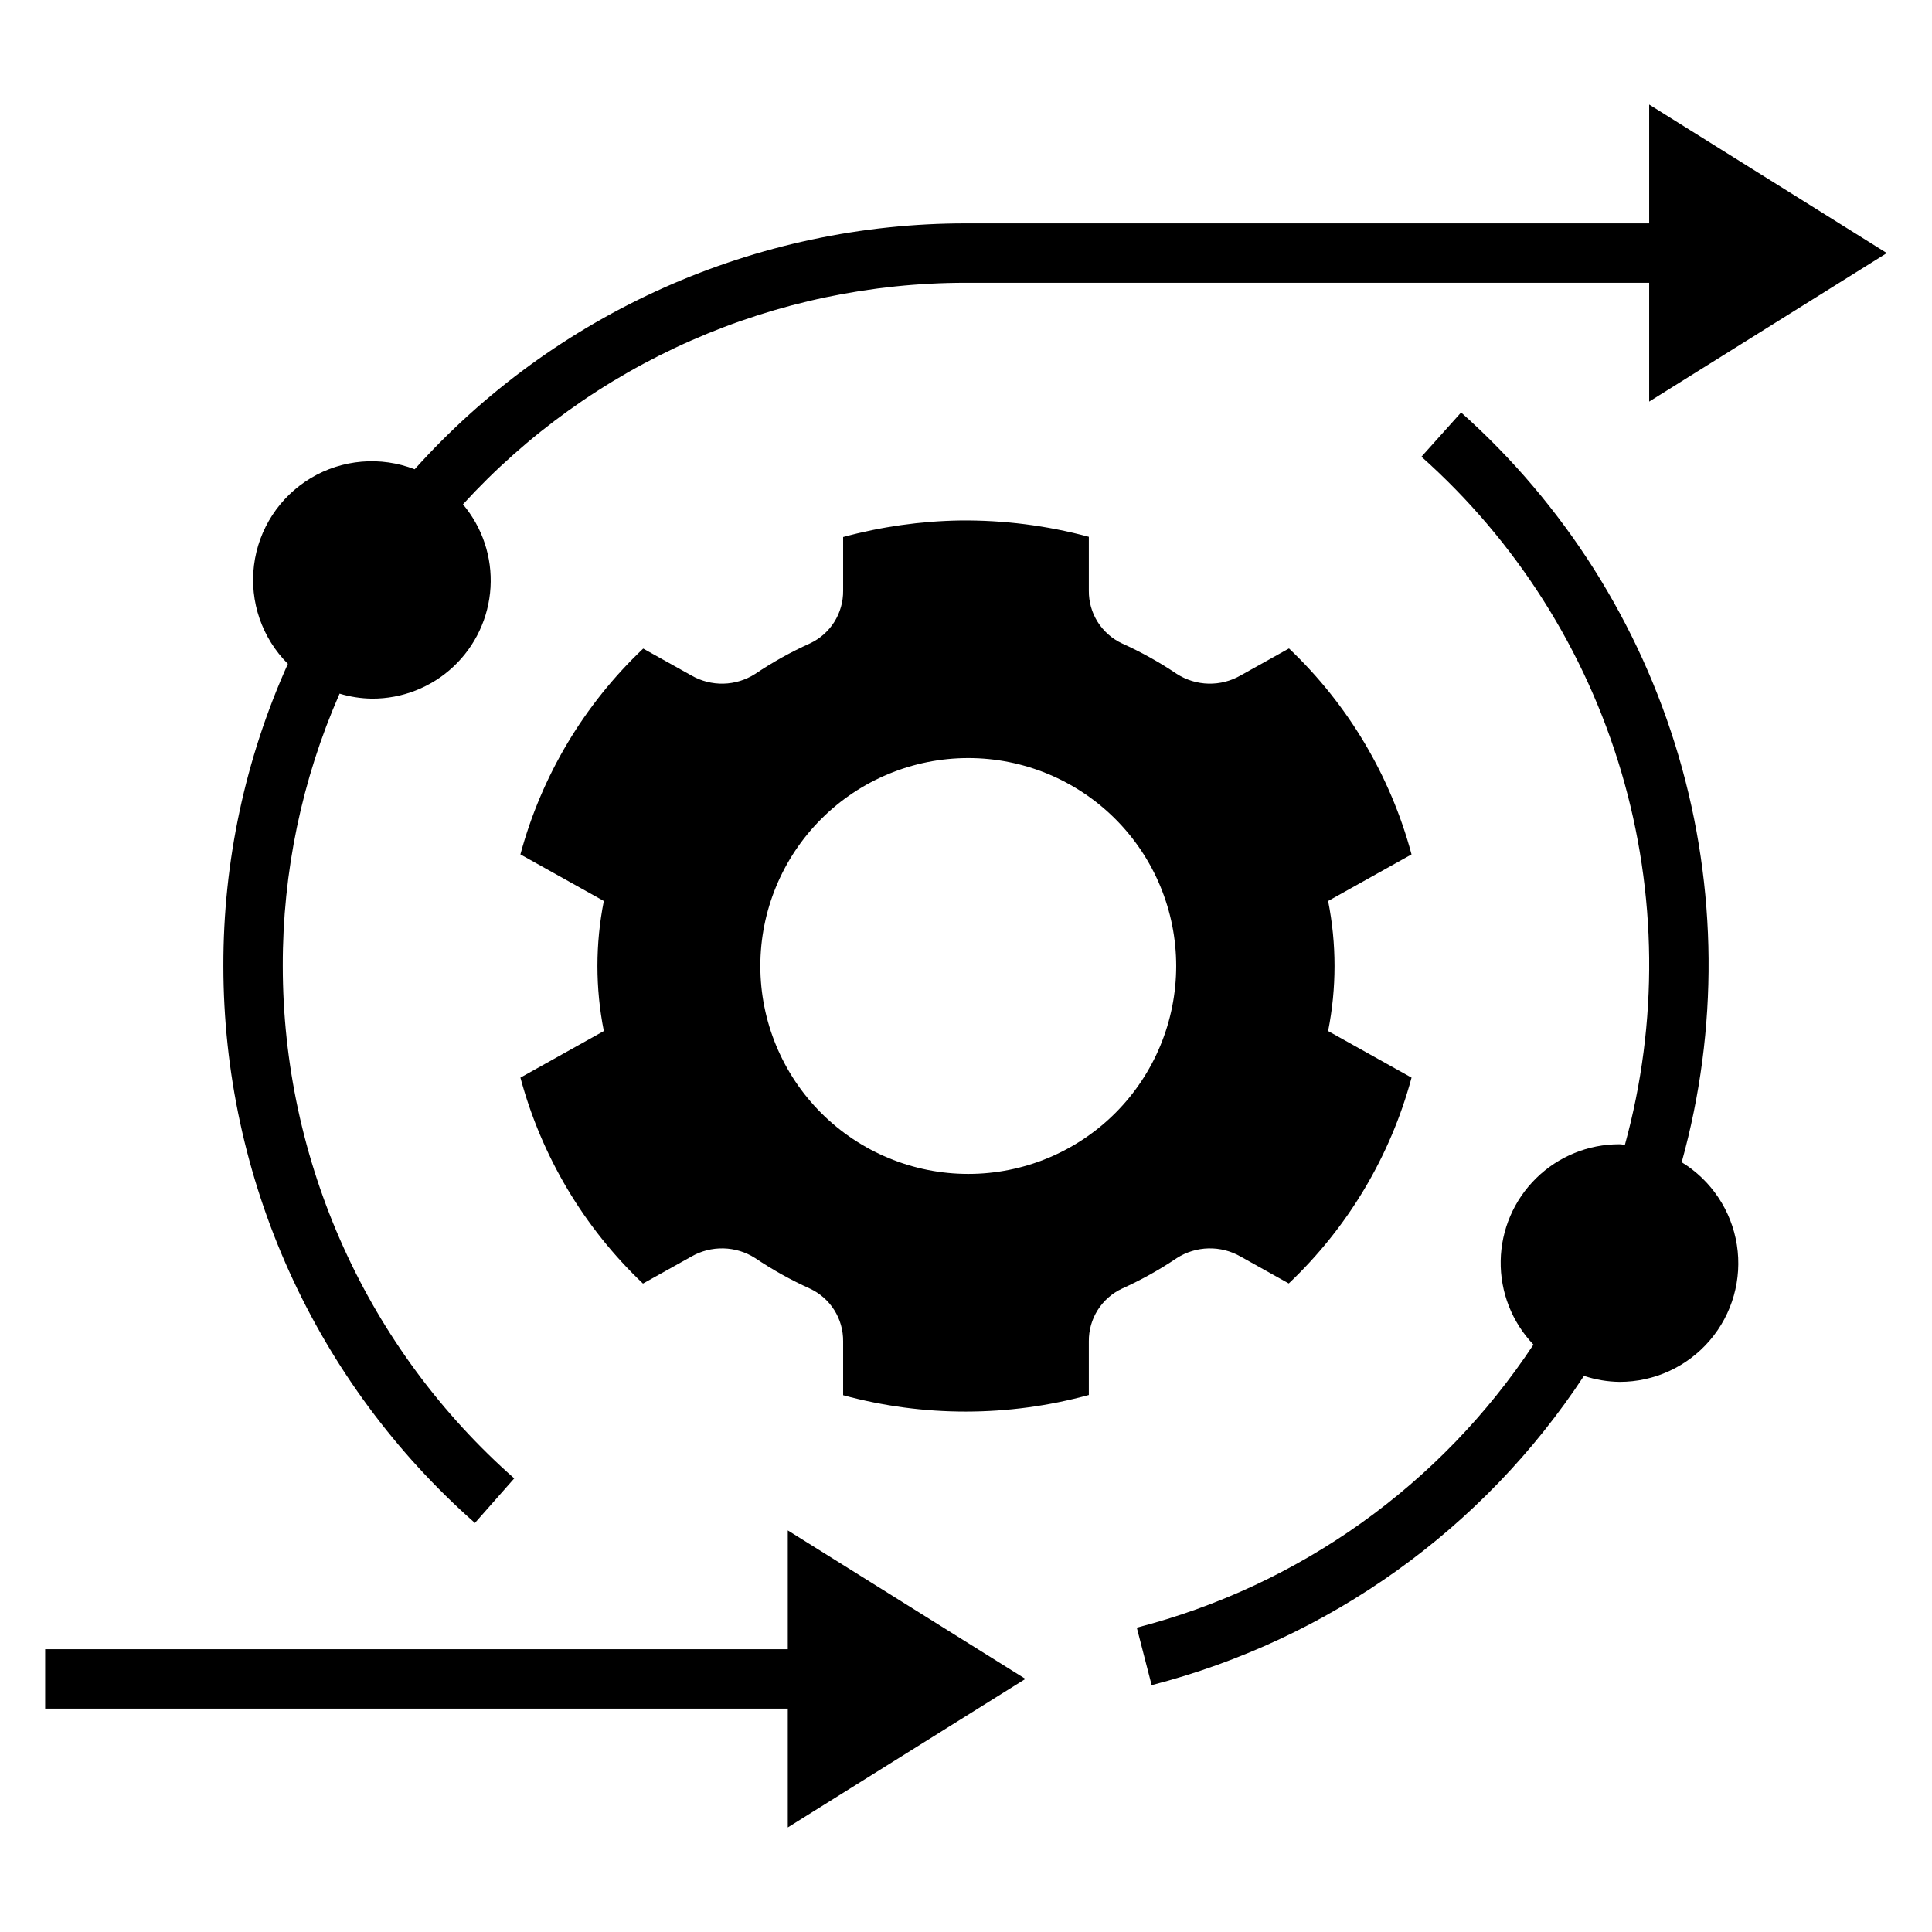
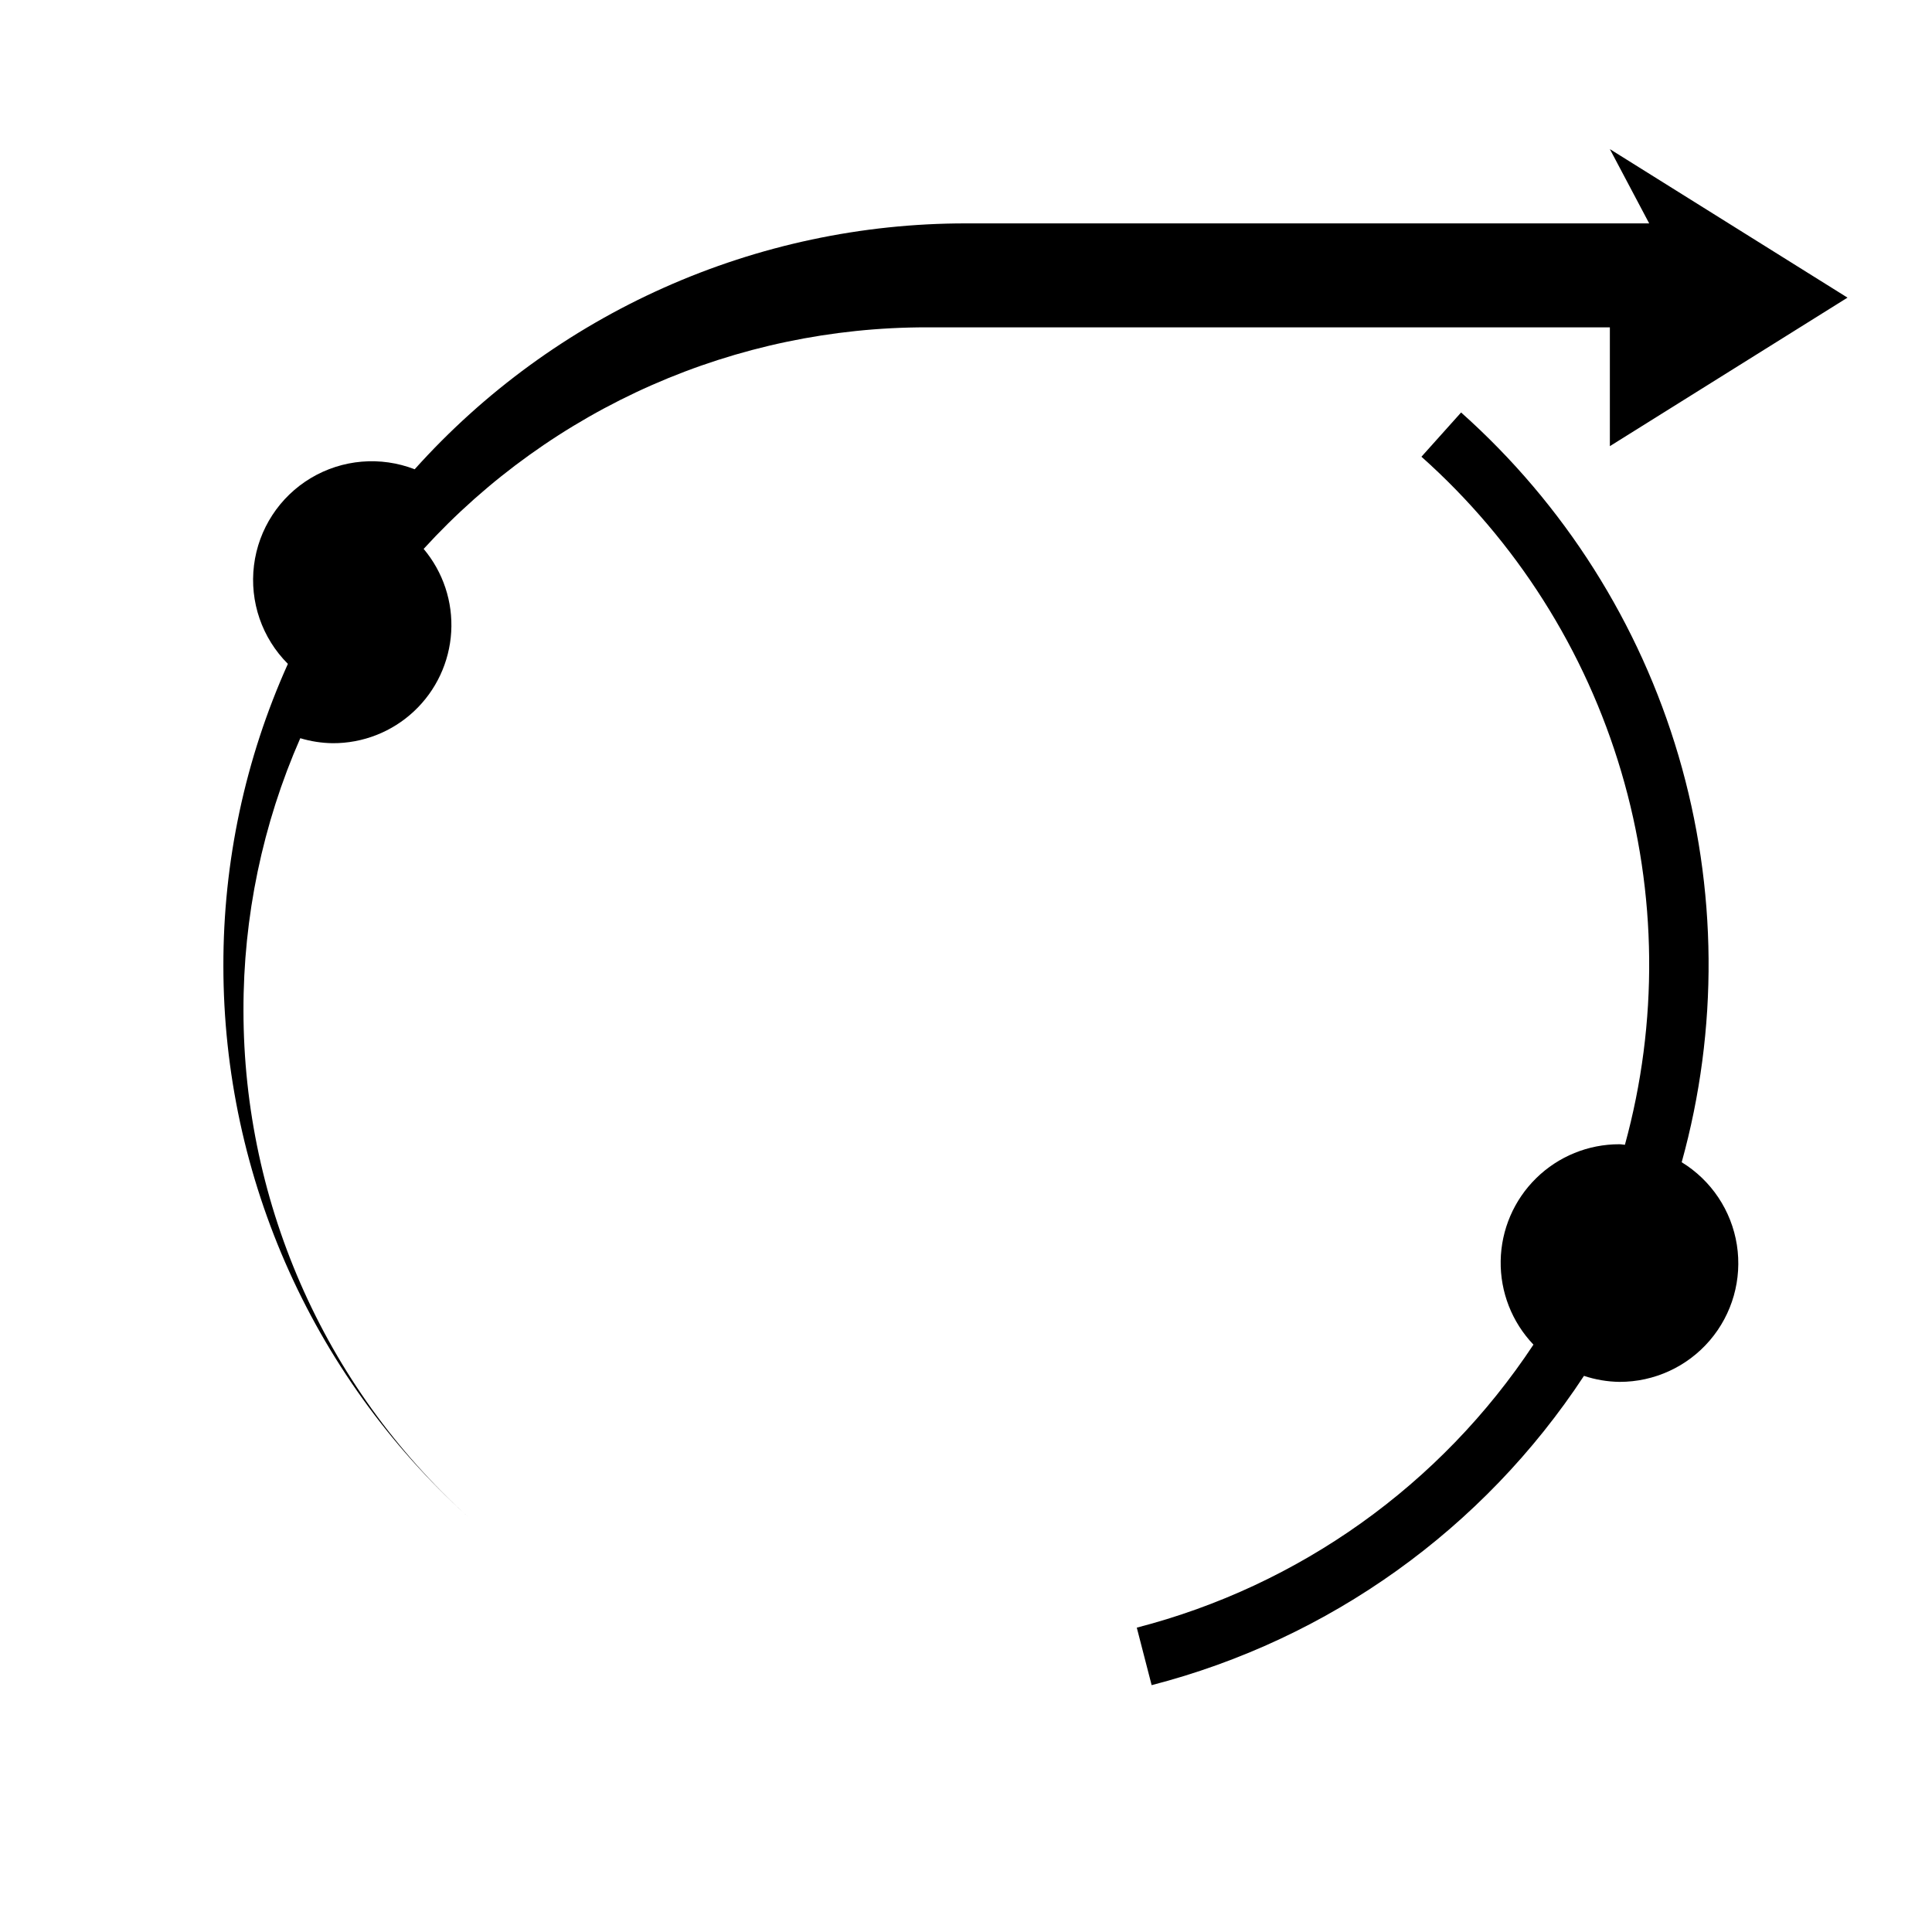
<svg xmlns="http://www.w3.org/2000/svg" fill="#000000" width="800px" height="800px" version="1.1" viewBox="144 144 512 512">
  <g>
-     <path d="m398.43 281.93c-10.473 0.168-20.883 1.641-30.992 4.387v14.234c0.027 2.926-0.789 5.801-2.348 8.277-1.562 2.477-3.805 4.449-6.457 5.688-5.059 2.281-9.918 4.988-14.52 8.09-2.512 1.609-5.414 2.496-8.395 2.566-2.981 0.07-5.922-0.684-8.508-2.172l-12.754-7.121c-15.668 14.832-26.934 33.711-32.543 54.547l22.109 12.348c-2.262 11.375-2.262 23.086 0 34.461l-22.105 12.344c5.586 20.84 16.824 39.73 32.477 54.582l12.82-7.156c2.582-1.488 5.523-2.238 8.504-2.168 2.981 0.07 5.887 0.957 8.395 2.562 4.606 3.106 9.461 5.809 14.52 8.094 2.652 1.234 4.894 3.211 6.457 5.688 1.559 2.473 2.375 5.348 2.348 8.273v14.293c21.32 5.805 43.805 5.785 65.113-0.059v-14.234c-0.027-2.926 0.789-5.801 2.348-8.273 1.562-2.477 3.805-4.453 6.457-5.688 5.059-2.285 9.918-4.992 14.52-8.094 2.512-1.605 5.414-2.492 8.395-2.562 2.981-0.07 5.922 0.68 8.508 2.168l12.754 7.125c15.668-14.836 26.934-33.715 32.543-54.547l-22.113-12.348c2.266-11.375 2.266-23.086 0-34.461l22.105-12.344 0.004-0.004c-5.586-20.84-16.824-39.73-32.477-54.582l-12.816 7.156h-0.004c-2.582 1.488-5.523 2.238-8.504 2.172-2.981-0.07-5.883-0.957-8.395-2.566-4.602-3.102-9.461-5.809-14.52-8.09-2.652-1.238-4.894-3.211-6.457-5.688-1.562-2.477-2.375-5.352-2.348-8.277v-14.293c-11.121-2.996-22.602-4.453-34.121-4.328zm57.273 118.07c0 14.613-5.805 28.629-16.137 38.965-10.336 10.332-24.352 16.137-38.965 16.137-14.617 0-28.633-5.805-38.965-16.137-10.336-10.336-16.141-24.352-16.141-38.965 0-14.617 5.805-28.633 16.141-38.965 10.332-10.336 24.348-16.141 38.965-16.141 14.613 0 28.629 5.805 38.965 16.141 10.332 10.332 16.137 24.348 16.137 38.965z" />
-     <path d="m352.77 628.29 62.977-39.363-62.977-39.359v31.488h-196.8v15.746h196.8z" />
-     <path d="m581.05 203.2h-181.05c-27.566-0.016-54.824 5.781-80 17.012-25.176 11.227-47.699 27.633-66.109 48.152-9.039-3.508-19.188-2.648-27.512 2.324-8.32 4.977-13.883 13.512-15.07 23.137-1.191 9.621 2.125 19.254 8.984 26.105-11.324 25.172-17.152 52.469-17.094 80.07 0.008 27.922 5.957 55.523 17.449 80.973 11.492 25.445 28.27 48.16 49.211 66.625l10.418-11.809c-19.27-16.988-34.703-37.883-45.277-61.297-10.574-23.41-16.051-48.805-16.059-74.492-0.055-24.844 5.07-49.426 15.055-72.176 2.777 0.836 5.66 1.285 8.562 1.324 8.016 0.043 15.742-2.988 21.59-8.473 5.848-5.484 9.371-13 9.844-21.004 0.473-8-2.141-15.879-7.305-22.016 16.922-18.512 37.516-33.293 60.469-43.406 22.953-10.109 47.762-15.32 72.844-15.309h181.05v31.488l62.977-39.359-62.977-39.359z" />
+     <path d="m581.05 203.2h-181.05c-27.566-0.016-54.824 5.781-80 17.012-25.176 11.227-47.699 27.633-66.109 48.152-9.039-3.508-19.188-2.648-27.512 2.324-8.32 4.977-13.883 13.512-15.07 23.137-1.191 9.621 2.125 19.254 8.984 26.105-11.324 25.172-17.152 52.469-17.094 80.07 0.008 27.922 5.957 55.523 17.449 80.973 11.492 25.445 28.27 48.16 49.211 66.625c-19.27-16.988-34.703-37.883-45.277-61.297-10.574-23.41-16.051-48.805-16.059-74.492-0.055-24.844 5.07-49.426 15.055-72.176 2.777 0.836 5.66 1.285 8.562 1.324 8.016 0.043 15.742-2.988 21.59-8.473 5.848-5.484 9.371-13 9.844-21.004 0.473-8-2.141-15.879-7.305-22.016 16.922-18.512 37.516-33.293 60.469-43.406 22.953-10.109 47.762-15.32 72.844-15.309h181.05v31.488l62.977-39.359-62.977-39.359z" />
    <path d="m445.26 575.34 3.938 15.246v-0.004c47.043-12.145 87.883-41.363 114.57-81.965 3.039 1.012 6.211 1.551 9.414 1.594 9.199 0.02 17.945-3.992 23.93-10.98 5.984-6.984 8.605-16.242 7.176-25.332-1.434-9.086-6.777-17.09-14.621-21.895 9.785-35.273 9.496-72.586-0.836-107.7-10.336-35.117-30.297-66.637-57.625-90.992l-10.508 11.723h-0.004c25.086 22.352 43.43 51.27 52.957 83.488 9.531 32.219 9.863 66.461 0.969 98.859-0.488-0.023-0.945-0.145-1.438-0.145-8.258-0.02-16.188 3.211-22.078 8.996-5.894 5.781-9.27 13.652-9.406 21.906-0.137 8.254 2.984 16.23 8.684 22.203-24.555 37.141-62.008 63.863-105.12 75z" />
  </g>
</svg>